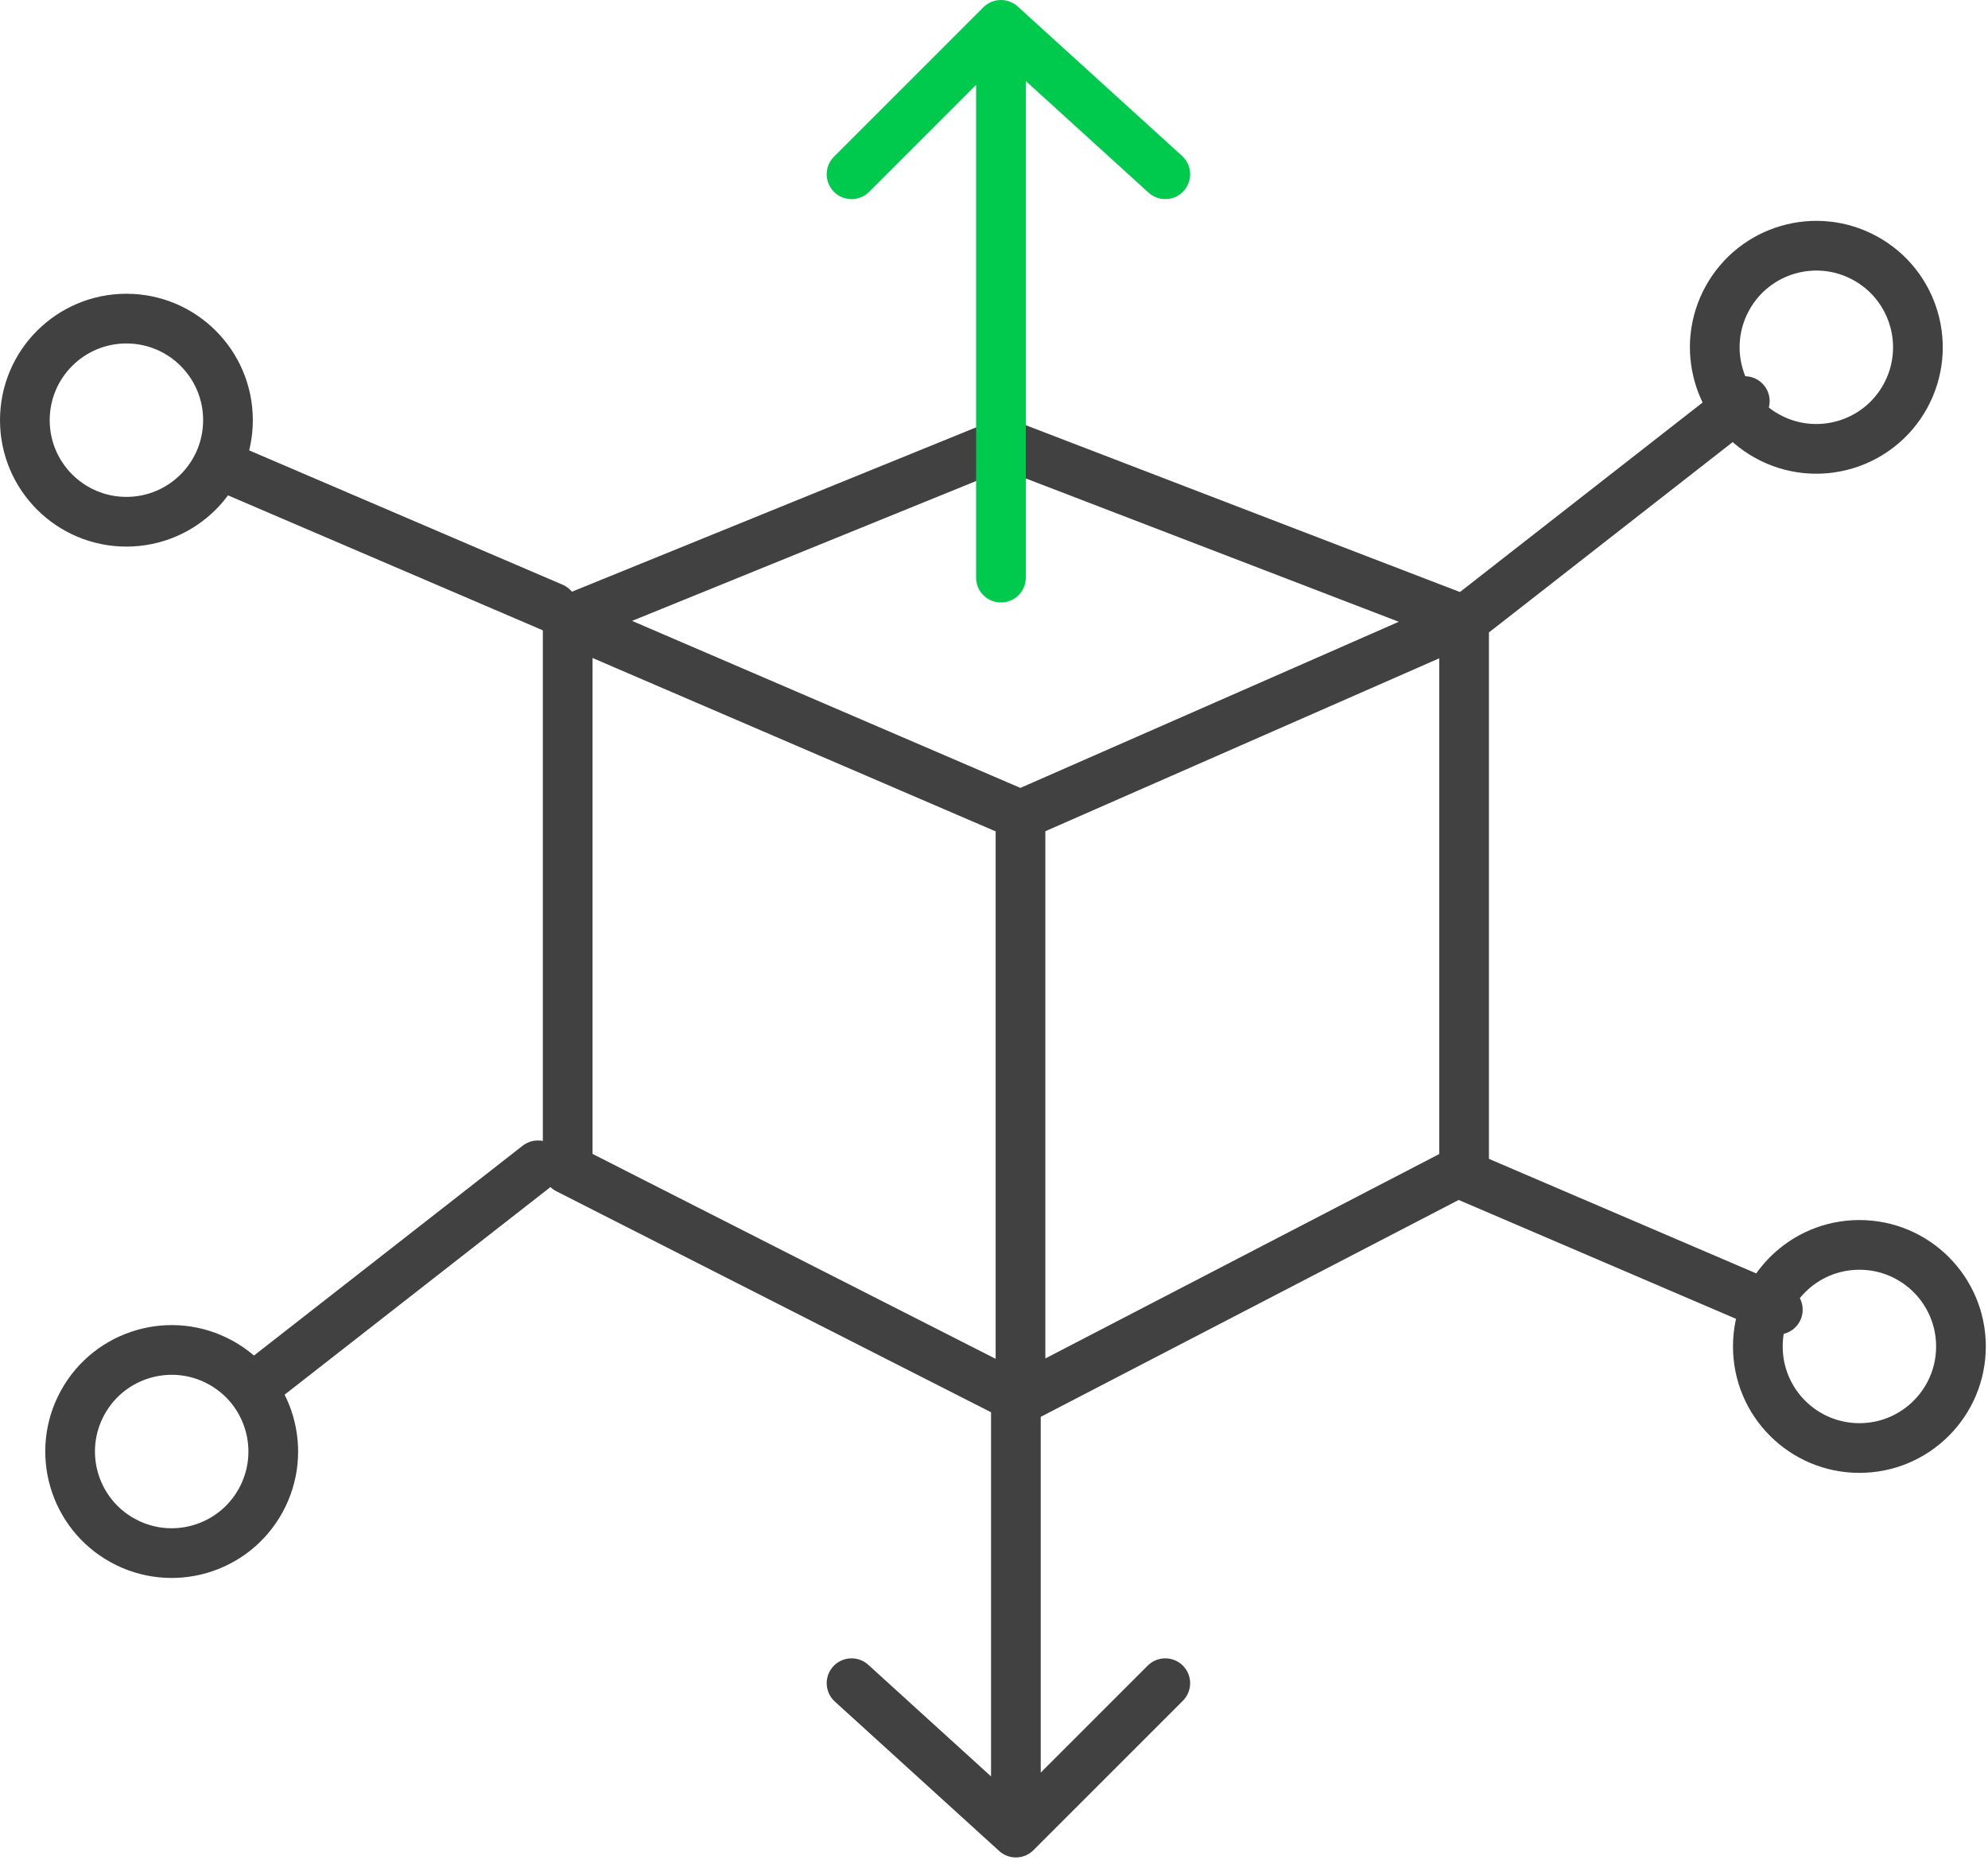
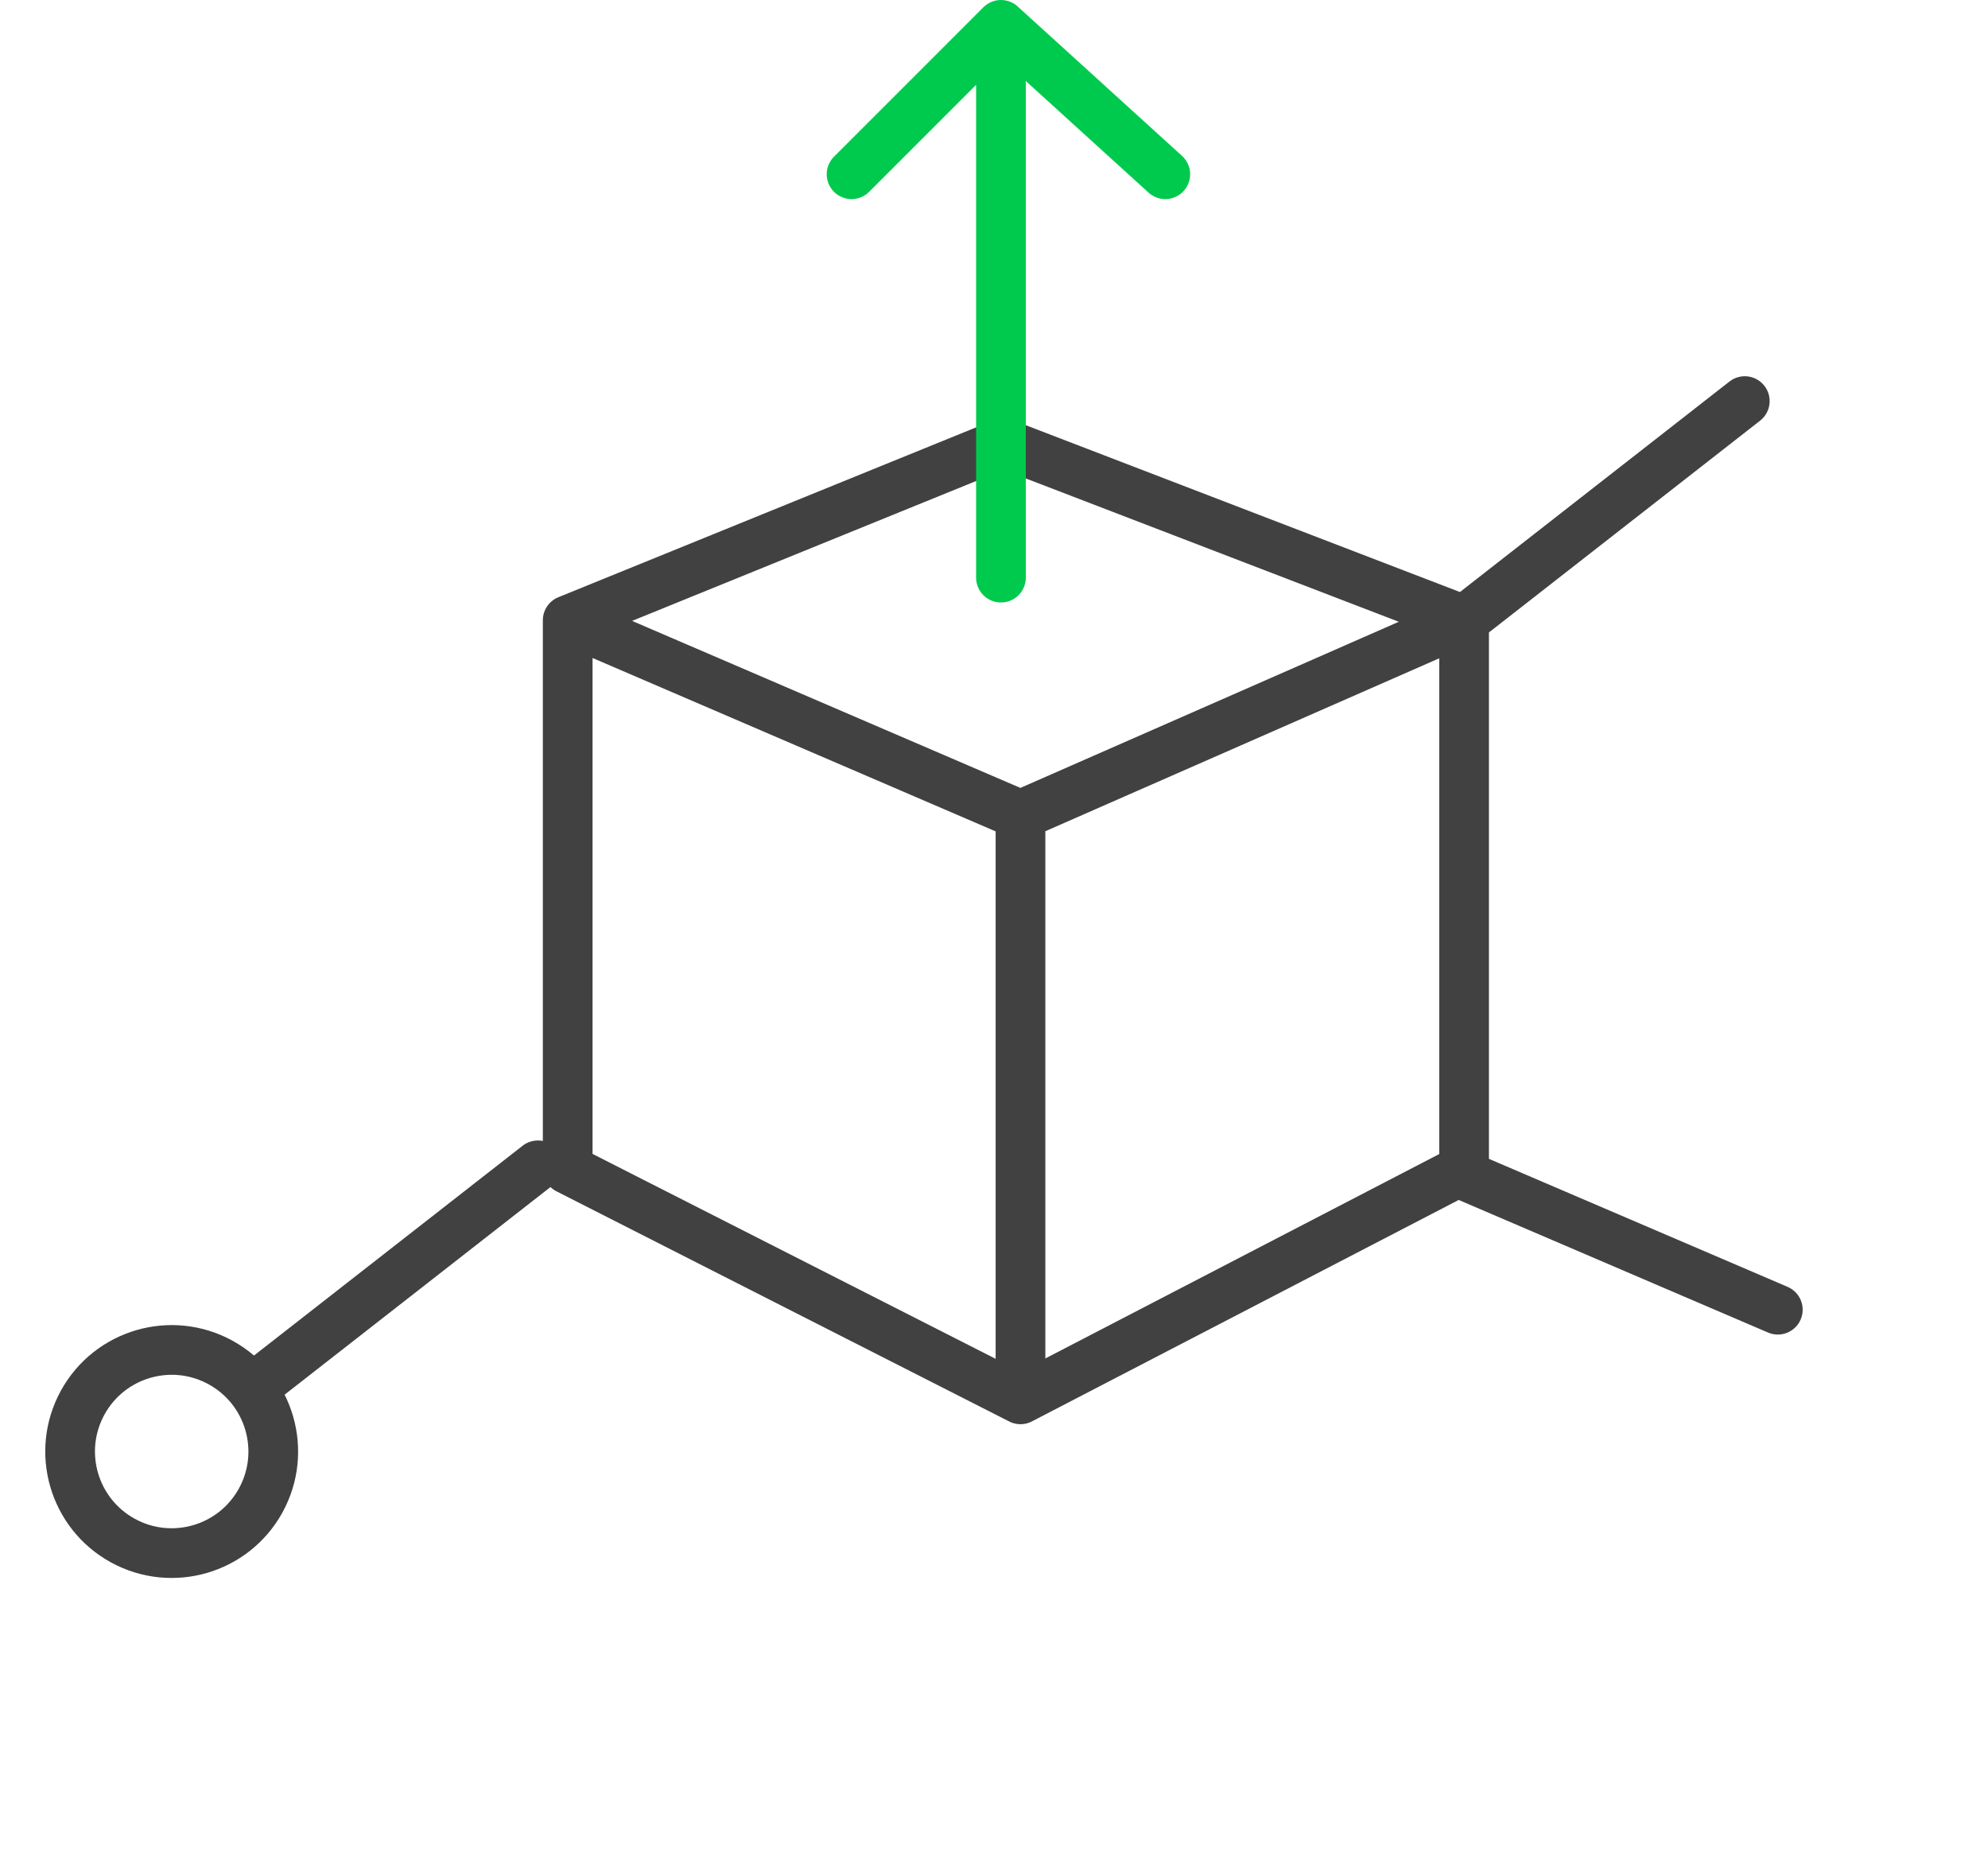
<svg xmlns="http://www.w3.org/2000/svg" width="80" height="75" viewBox="0 0 80 75" fill="none">
  <path d="M22.845 24.959L40.372 17.833L58.917 24.959M22.845 24.959V47.047L41.066 56.31M22.845 24.959L41.066 32.796M41.066 32.796L58.917 24.959M41.066 32.796V56.31M58.917 24.959V47.047L41.066 56.31" stroke="#414141" stroke-width="2" stroke-linecap="round" stroke-linejoin="round" />
-   <circle cx="74.825" cy="54.182" r="4.087" stroke="#414141" stroke-width="2" />
-   <circle cx="5.087" cy="16.908" r="4.087" stroke="#414141" stroke-width="2" />
  <path d="M58.917 47.292L71.542 52.703" stroke="#414141" stroke-width="2" stroke-linecap="round" stroke-linejoin="round" />
-   <path d="M9.619 19.036L22.244 24.447" stroke="#414141" stroke-width="2" stroke-linecap="round" stroke-linejoin="round" />
-   <circle cx="73.092" cy="13.975" r="4.087" transform="rotate(-61.185 73.092 13.975)" stroke="#414141" stroke-width="2" />
  <circle cx="6.909" cy="58.41" r="4.087" transform="rotate(-61.185 6.909 58.41)" stroke="#414141" stroke-width="2" />
  <path d="M59.387 24.595L70.213 16.14" stroke="#414141" stroke-width="2" stroke-linecap="round" stroke-linejoin="round" />
  <path d="M10.821 55.347L21.647 46.893" stroke="#414141" stroke-width="2" stroke-linecap="round" stroke-linejoin="round" />
-   <path d="M40.881 56.31V73.744M40.881 73.744L46.893 67.732M40.881 73.744L34.268 67.732" stroke="#414141" stroke-width="2" stroke-linecap="round" stroke-linejoin="round" />
  <path d="M40.28 23.244L40.28 1M40.28 1L34.268 7.012M40.28 1L46.893 7.012" stroke="#00CA4E" stroke-width="2" stroke-linecap="round" stroke-linejoin="round" />
</svg>